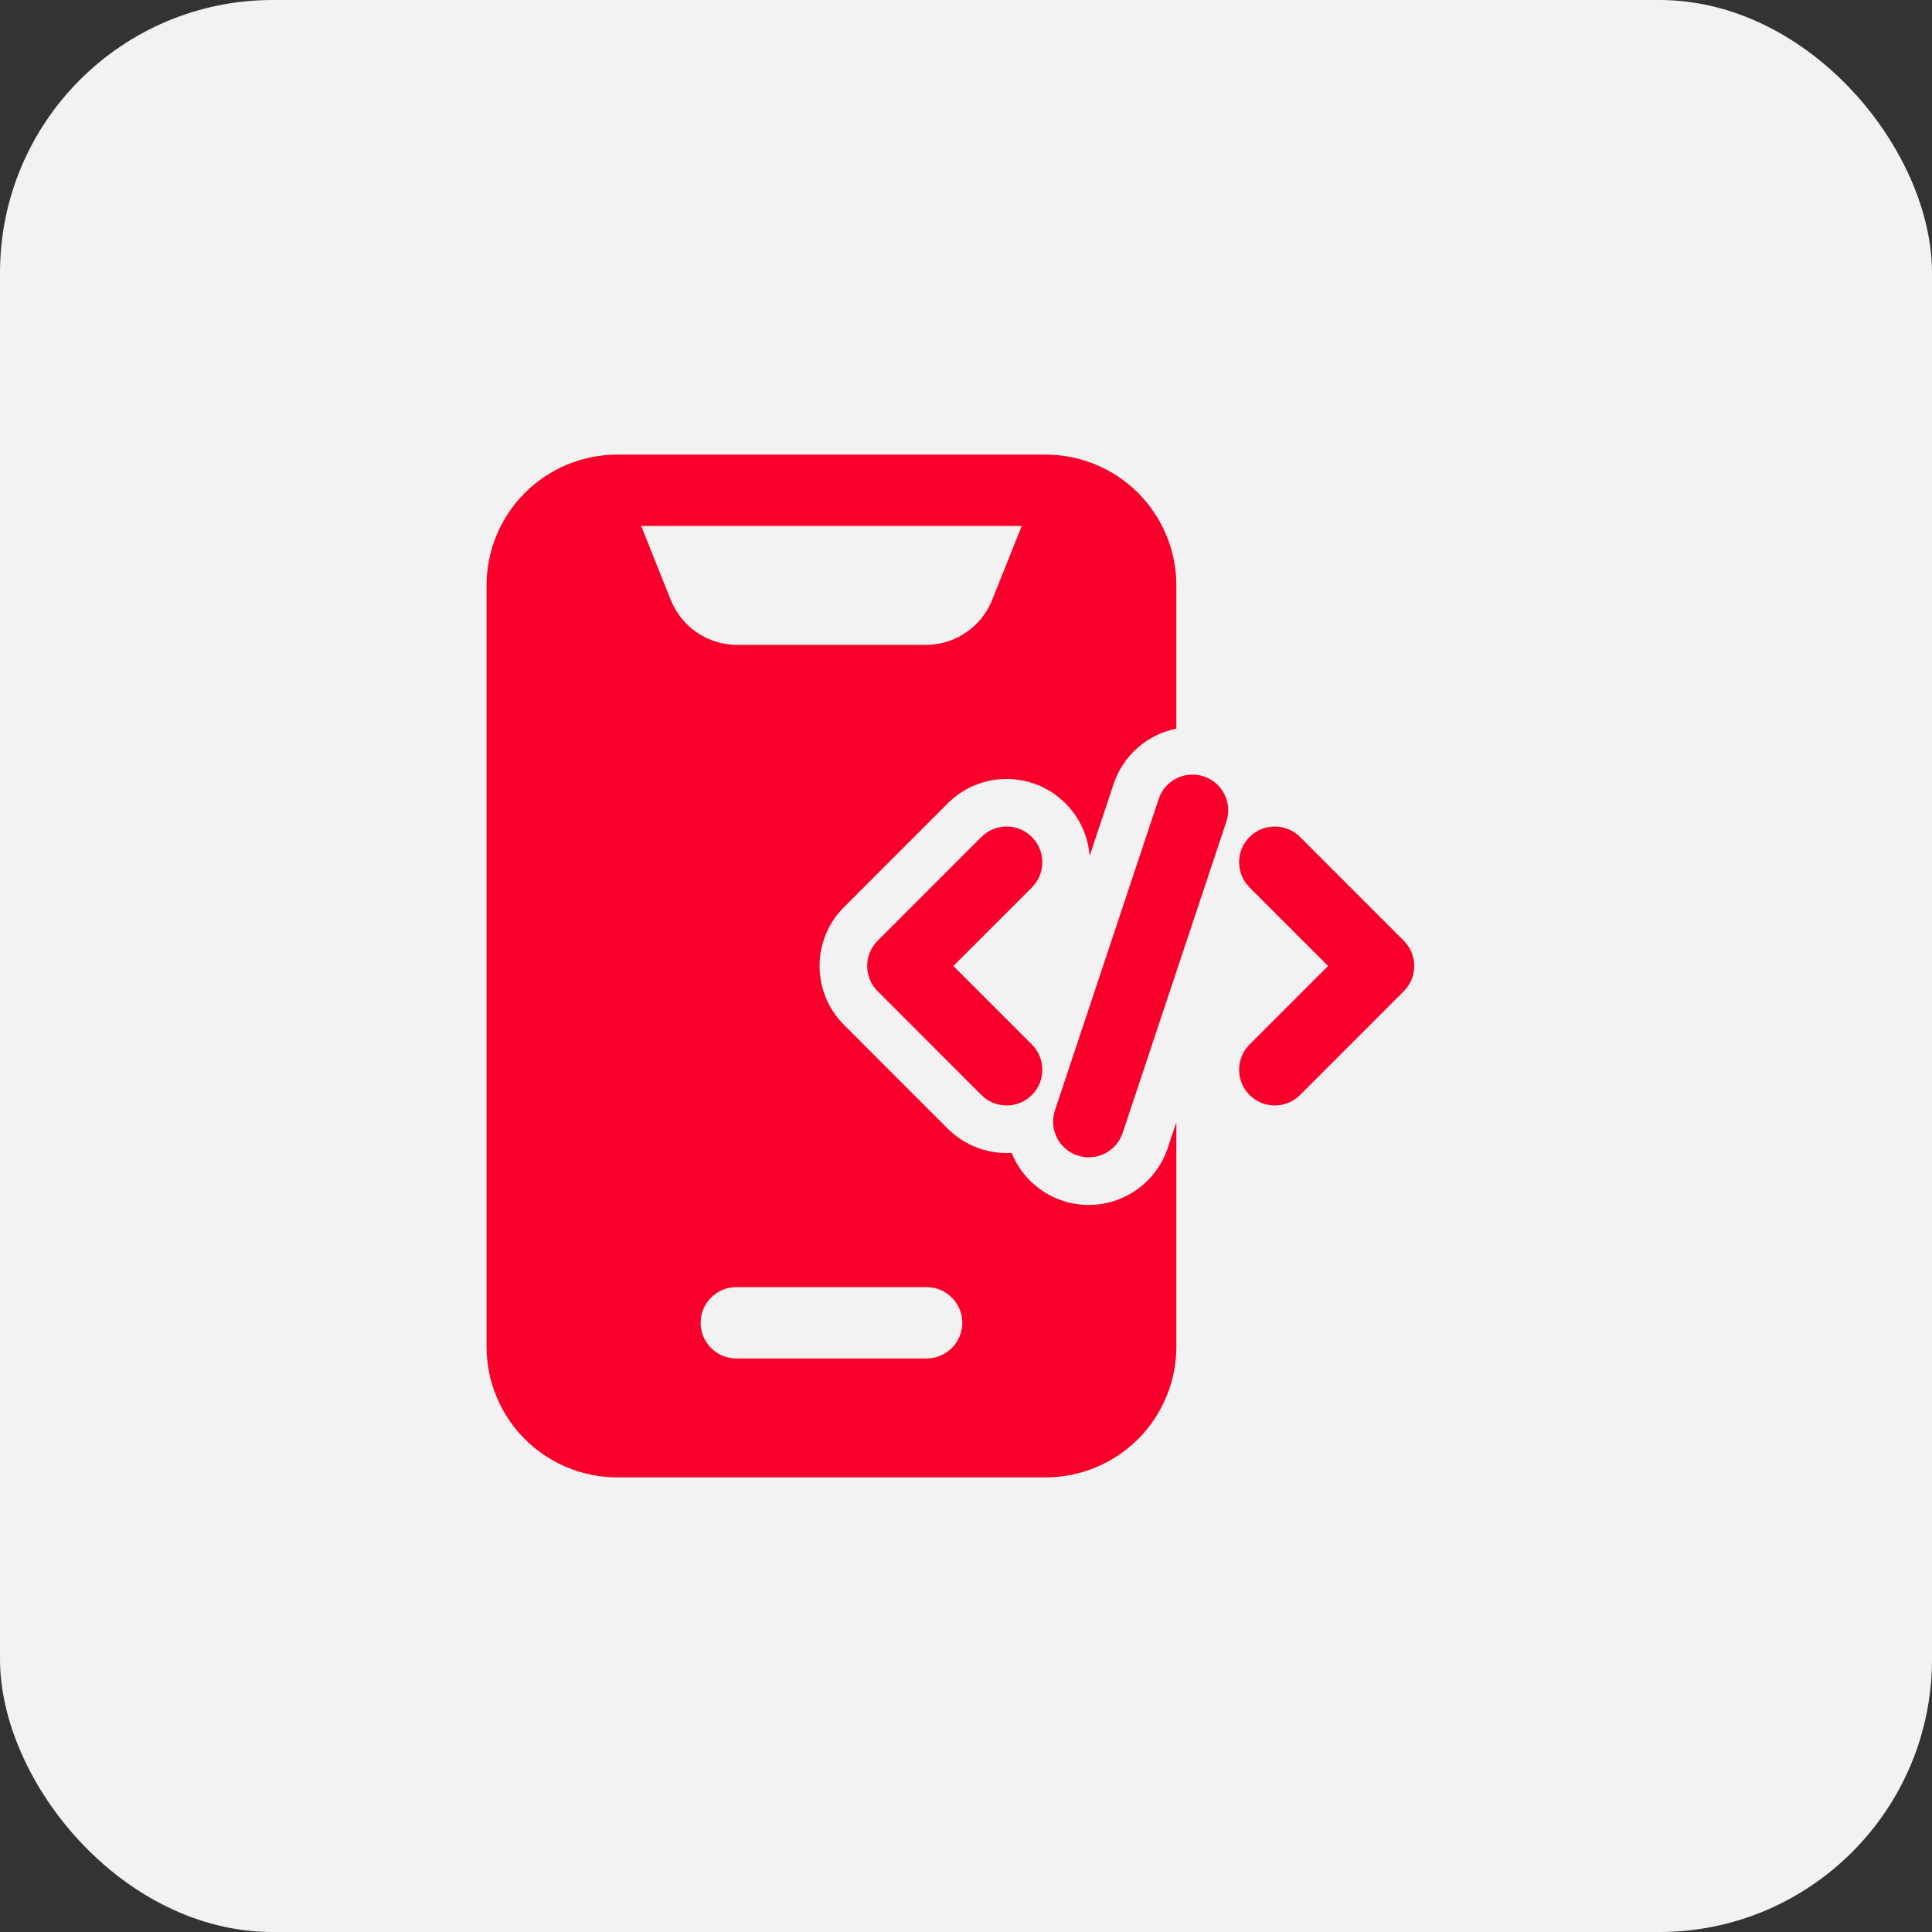
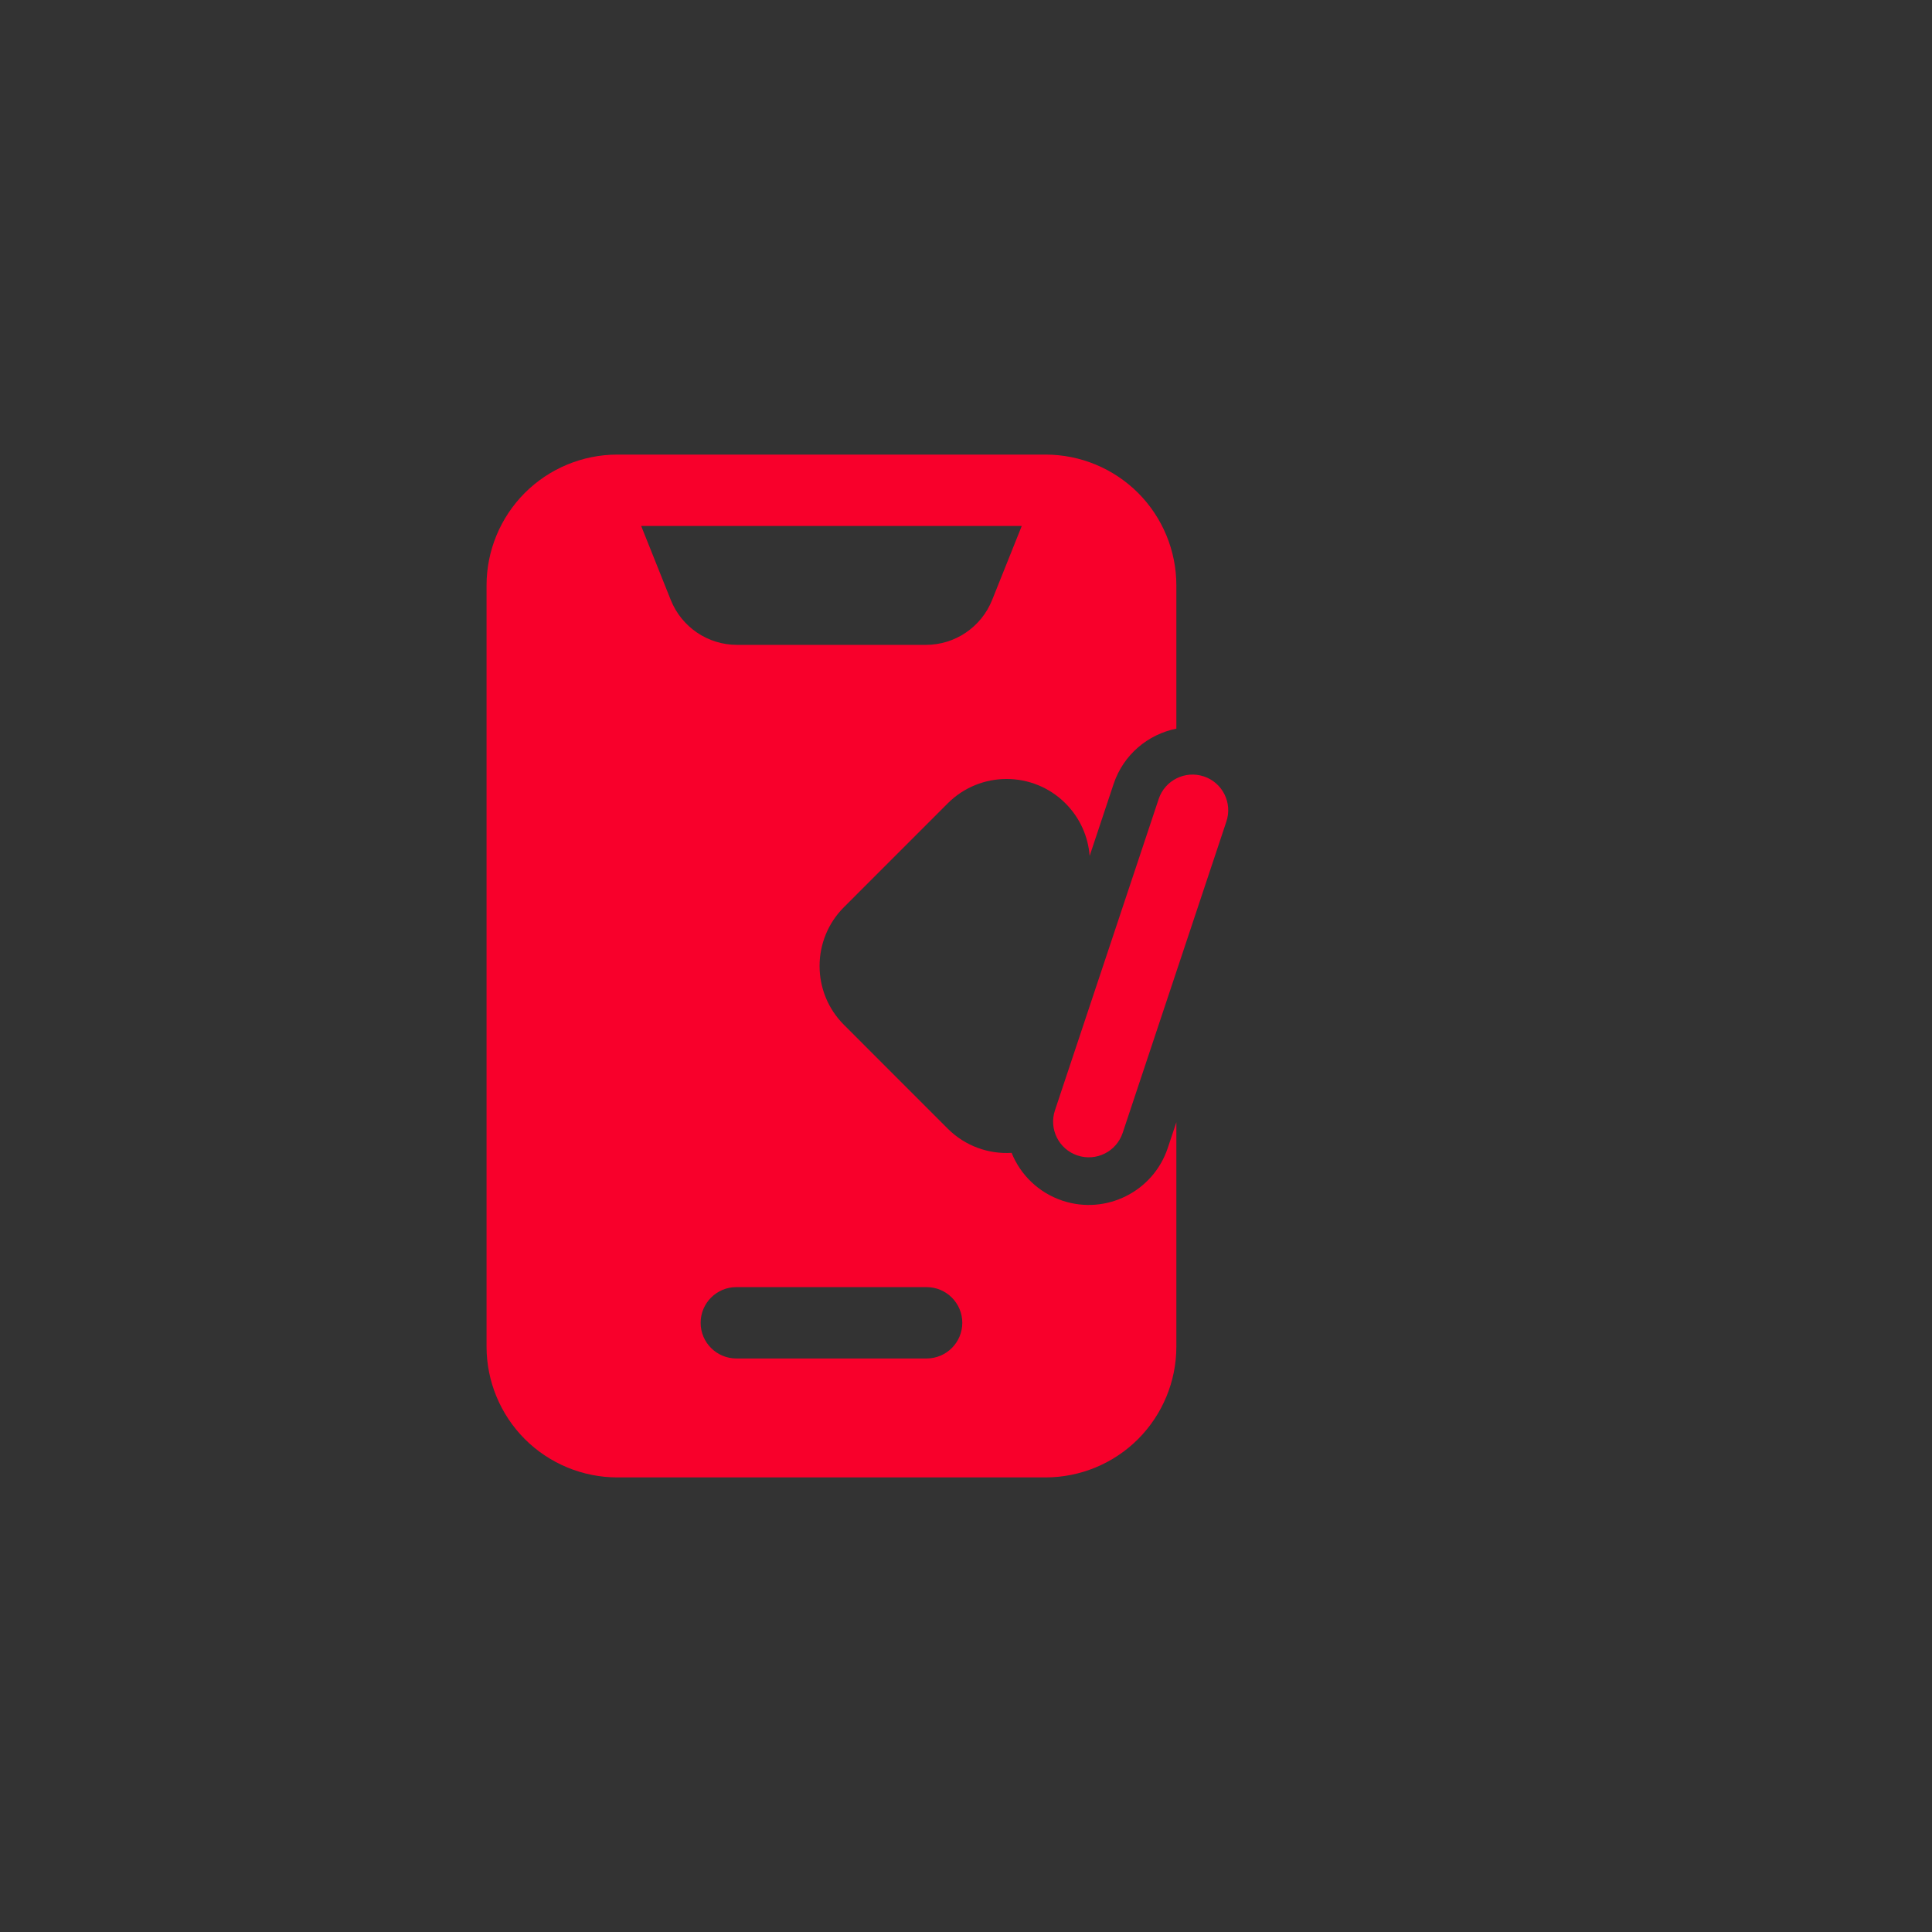
<svg xmlns="http://www.w3.org/2000/svg" width="85" height="85" viewBox="0 0 85 85" fill="none">
  <rect x="0" y="0" width="85" height="85" fill="#333333" stroke="none" />
-   <rect width="85" height="85" rx="12" fill="#F2F2F2" />
  <path fill-rule="evenodd" clip-rule="evenodd" d="M50.978 35.151L46.413 48.852C46.139 49.673 46.583 50.562 47.405 50.836C48.228 51.111 49.117 50.667 49.392 49.844L53.956 36.143C54.23 35.323 53.787 34.433 52.964 34.159C52.142 33.885 51.252 34.329 50.978 35.151Z" fill="#F8002B" />
-   <path fill-rule="evenodd" clip-rule="evenodd" d="M54.976 39.044L58.431 42.499L54.976 45.955C54.362 46.568 54.362 47.562 54.976 48.176C55.589 48.789 56.583 48.789 57.196 48.176L61.761 43.609C62.374 42.995 62.374 42.004 61.761 41.39L57.196 36.823C56.583 36.21 55.589 36.21 54.976 36.823C54.362 37.437 54.362 38.431 54.976 39.044Z" fill="#F8002B" />
-   <path fill-rule="evenodd" clip-rule="evenodd" d="M43.177 36.823L38.612 41.39C37.999 42.004 37.999 42.995 38.612 43.609L43.177 48.176C43.79 48.789 44.785 48.789 45.398 48.176C46.011 47.562 46.011 46.568 45.398 45.955L41.942 42.499L45.398 39.044C46.011 38.431 46.011 37.437 45.398 36.823C44.785 36.21 43.79 36.21 43.177 36.823Z" fill="#F8002B" />
  <path fill-rule="evenodd" clip-rule="evenodd" d="M51.755 49.373L51.376 50.508C50.738 52.425 48.662 53.463 46.744 52.825C45.685 52.471 44.894 51.682 44.507 50.721C43.498 50.782 42.468 50.426 41.696 49.656L37.131 45.089C35.7 43.66 35.7 41.34 37.131 39.911L41.696 35.344C43.126 33.914 45.447 33.914 46.876 35.344C47.521 35.989 47.875 36.813 47.94 37.657L48.994 34.492C49.426 33.199 50.508 32.307 51.755 32.058V25.756C51.755 24.23 51.148 22.765 50.07 21.685C48.99 20.607 47.525 20 45.999 20C40.884 20 32.277 20 27.162 20C25.636 20 24.171 20.607 23.091 21.685C22.013 22.765 21.406 24.23 21.406 25.756V59.244C21.406 60.77 22.013 62.235 23.091 63.315C24.171 64.393 25.636 65 27.162 65H45.999C47.525 65 48.99 64.393 50.07 63.315C51.148 62.235 51.755 60.77 51.755 59.244V49.373ZM32.395 59.767H40.767C41.633 59.767 42.337 59.064 42.337 58.198C42.337 57.331 41.633 56.628 40.767 56.628H32.395C31.528 56.628 30.825 57.331 30.825 58.198C30.825 59.064 31.528 59.767 32.395 59.767ZM44.953 23.14H28.209L29.512 26.398C29.99 27.591 31.143 28.372 32.428 28.372H40.733C42.018 28.372 43.172 27.591 43.649 26.398L44.953 23.14Z" fill="#F8002B" />
</svg>